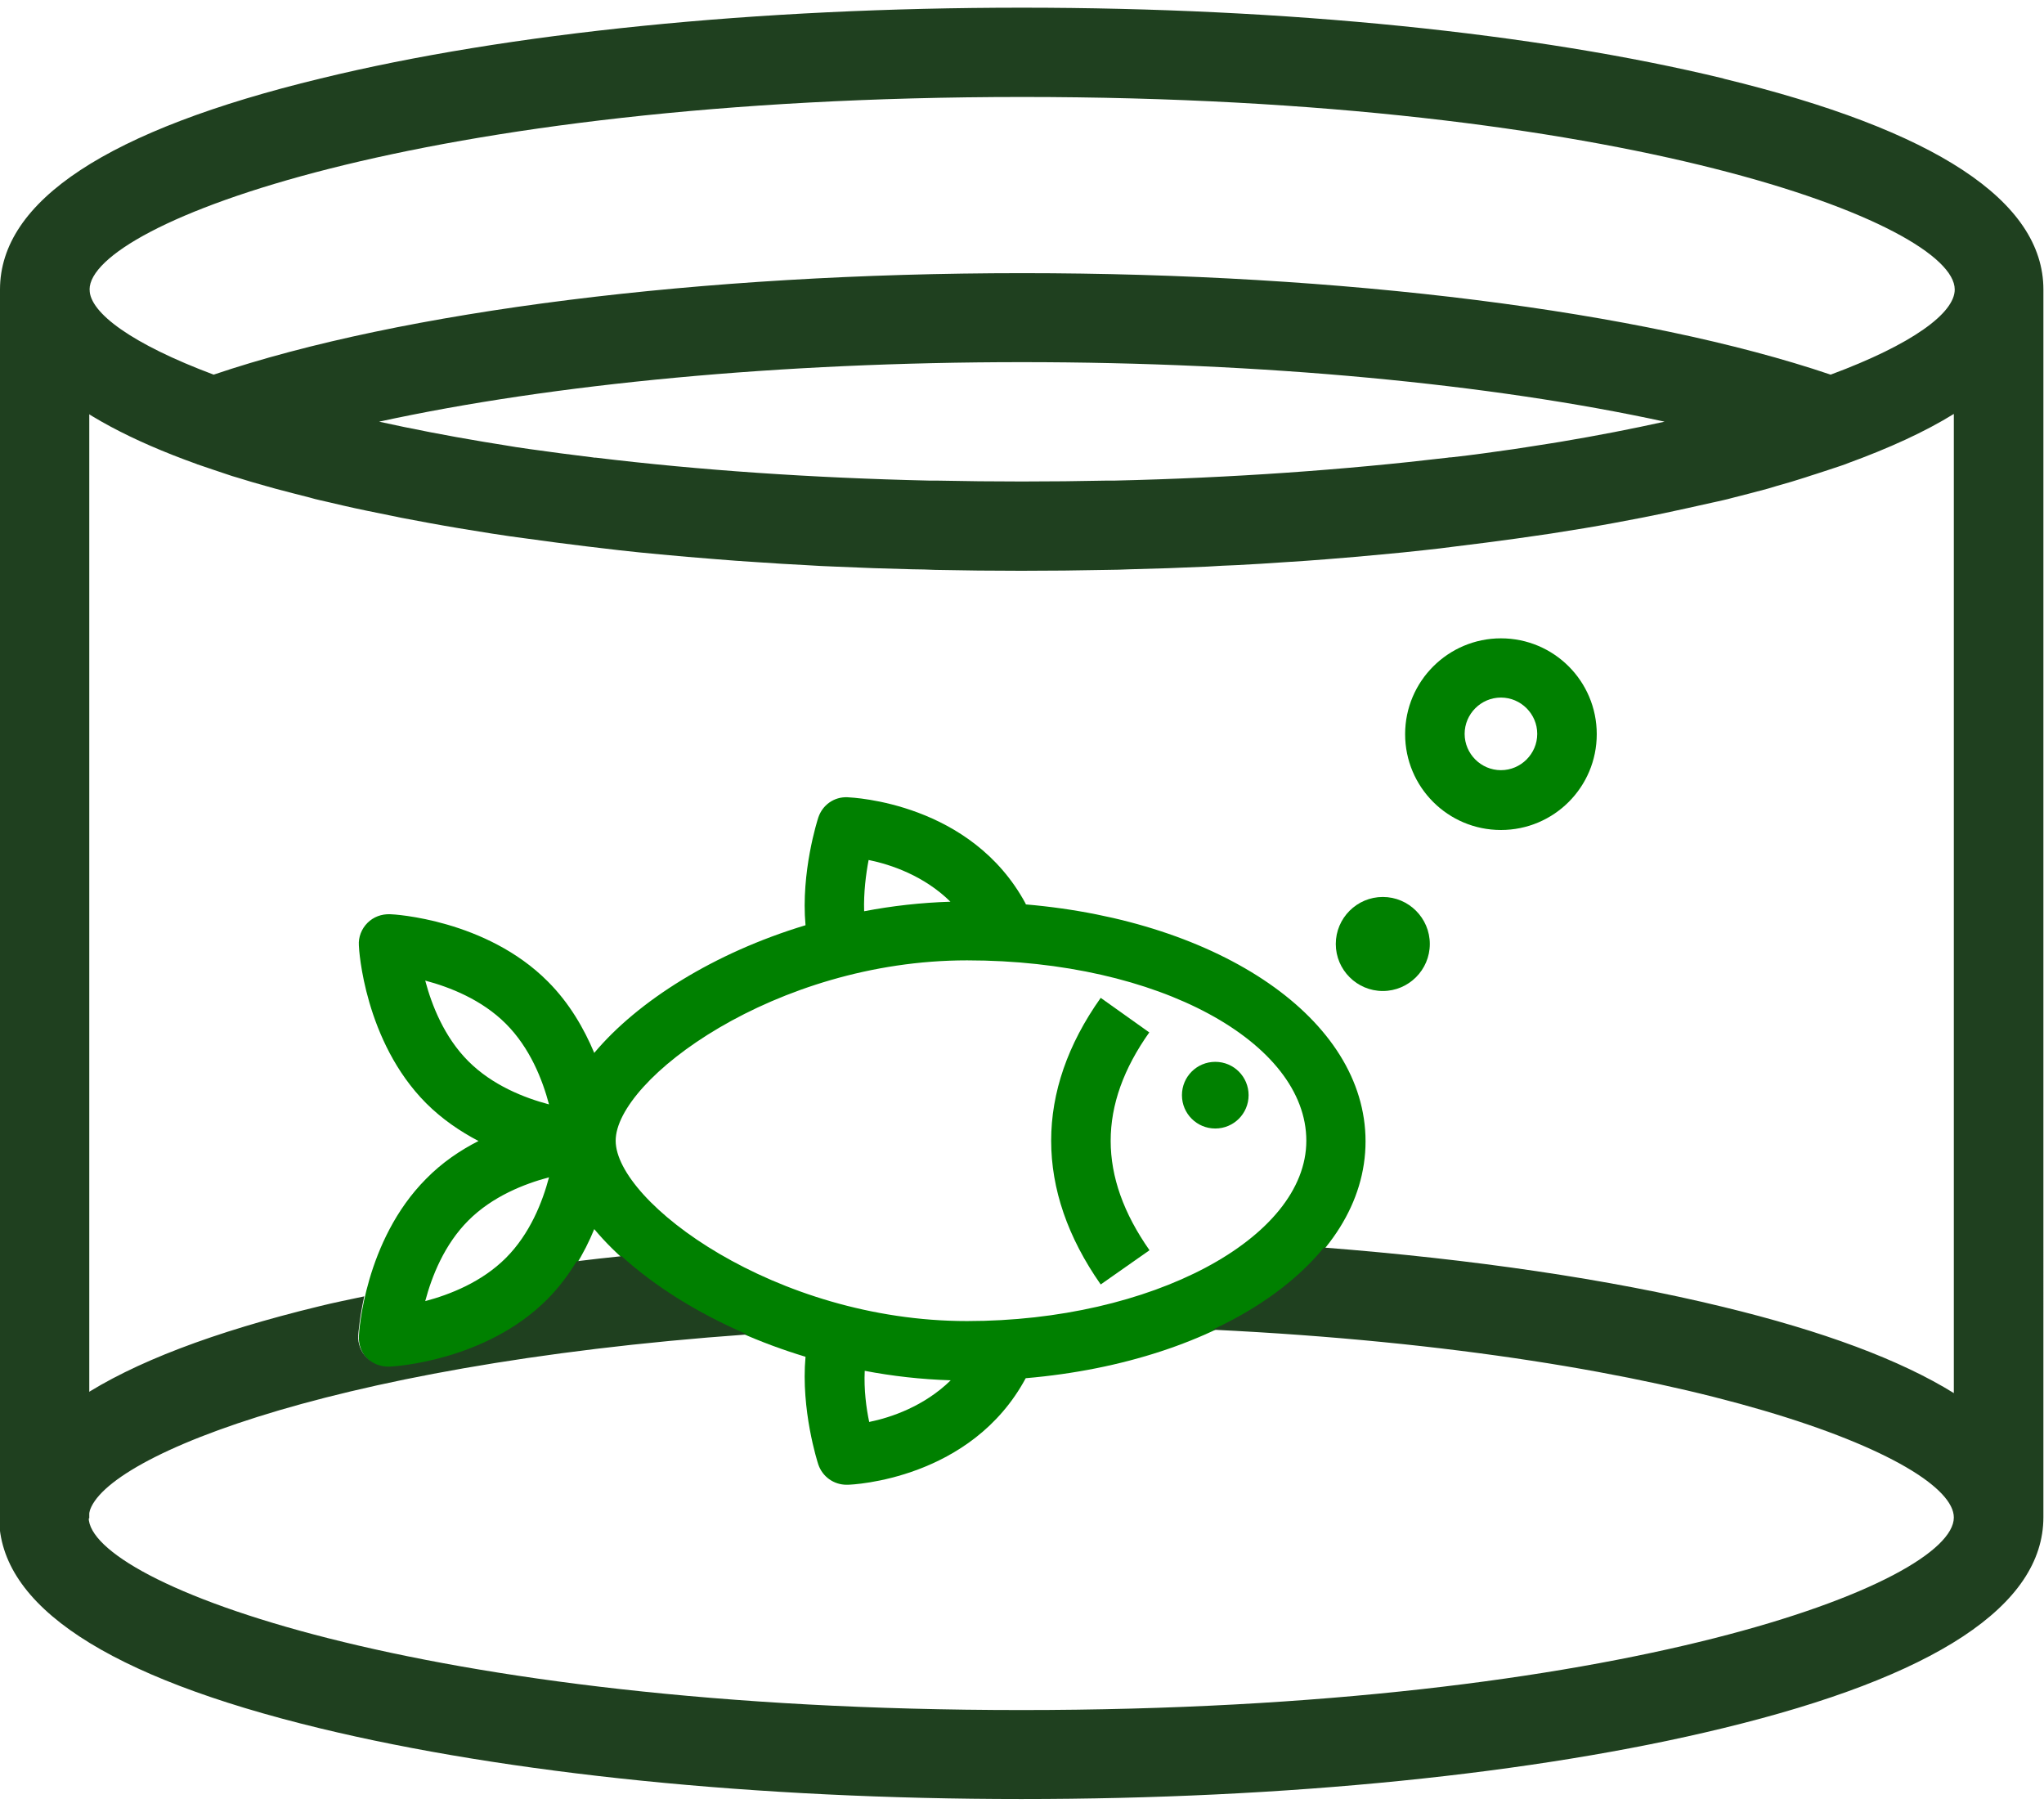
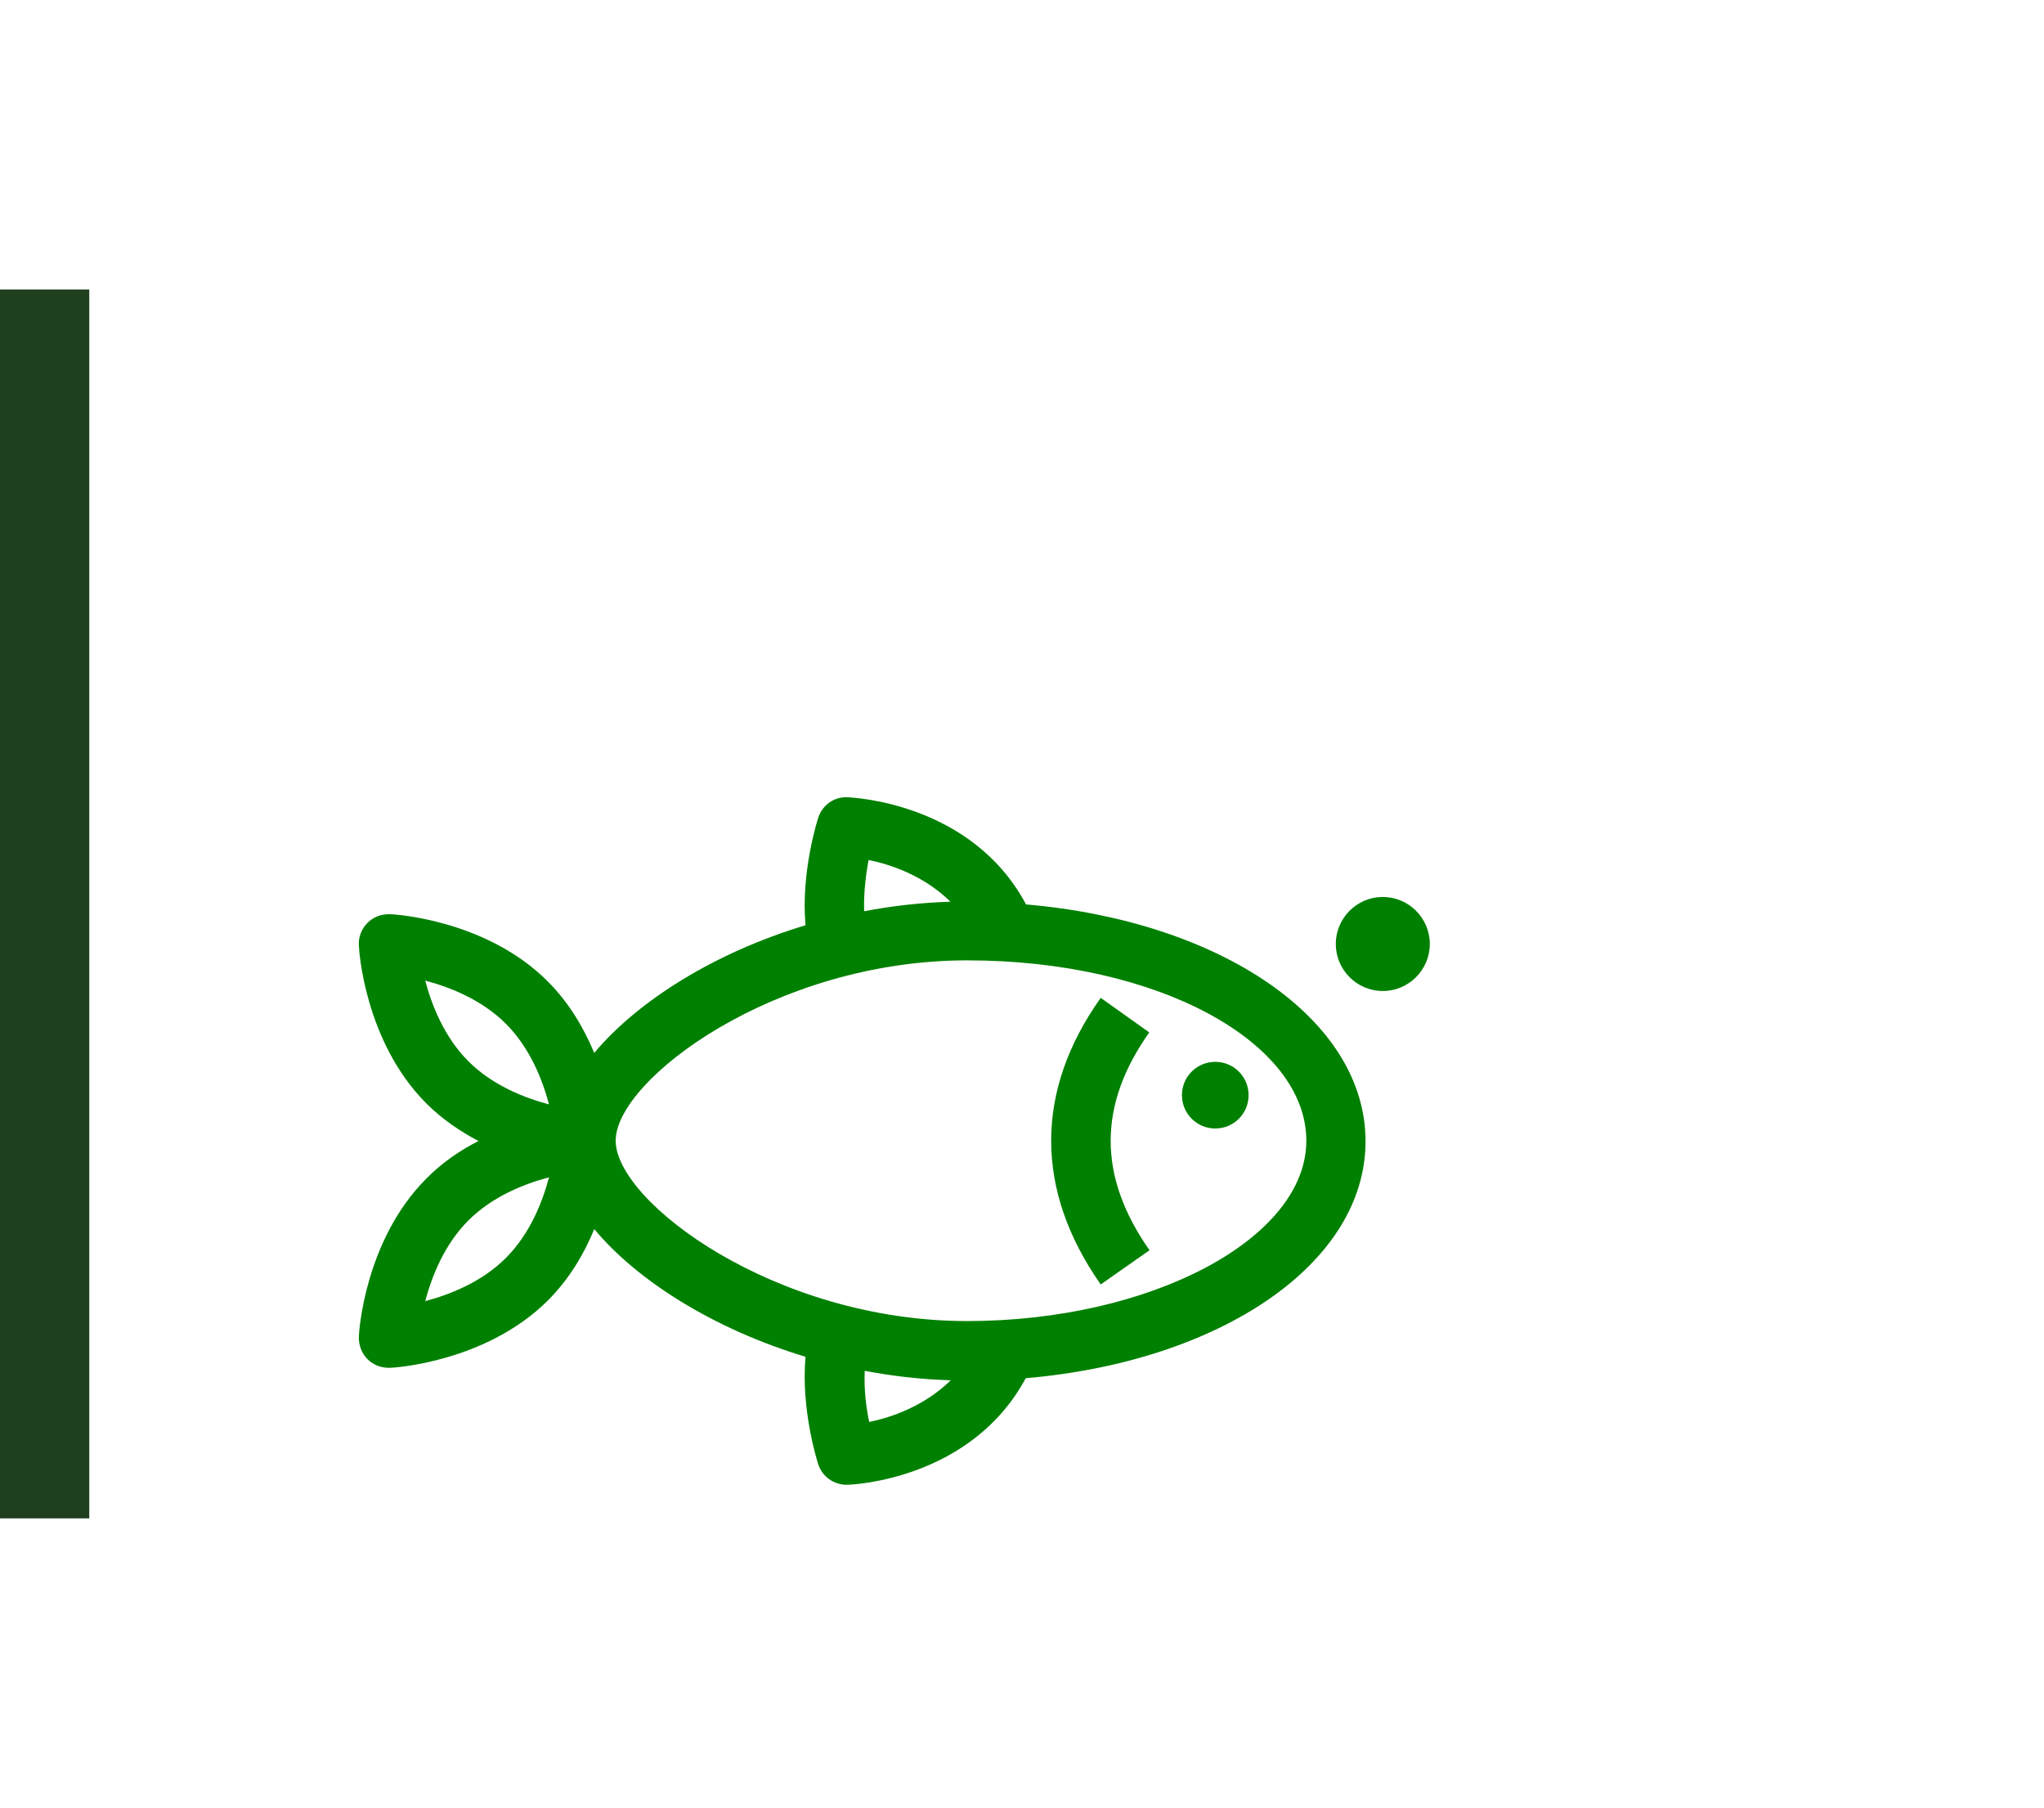
<svg xmlns="http://www.w3.org/2000/svg" id="a" width=".95in" height=".84in" viewBox="0 0 68.69 60.22">
  <rect y="9.47" width="3" height="41.29" fill="#1f401f" />
  <path d="M34.47,30.11c-1.83-3.4-5.81-3.57-5.99-3.58-.45-.02-.84.26-.98.68-.03.09-.59,1.84-.43,3.62-3.08.93-5.64,2.55-7.1,4.29-.34-.81-.83-1.67-1.56-2.4-2.07-2.08-5.17-2.26-5.3-2.26-.29-.01-.56.09-.76.29-.2.2-.31.48-.29.76,0,.13.19,3.22,2.26,5.3.54.54,1.15.95,1.76,1.27-.61.31-1.22.72-1.76,1.27-2.07,2.08-2.26,5.17-2.26,5.3-.01.28.09.56.29.76.19.19.44.29.71.29.02,0,.03,0,.05,0,.13,0,3.22-.19,5.3-2.26.73-.73,1.23-1.59,1.56-2.4,1.45,1.74,4.02,3.36,7.1,4.29-.16,1.78.4,3.53.43,3.62.14.41.52.68.95.68h.03c.18,0,4.16-.18,5.99-3.58,6.54-.56,11.42-3.85,11.42-7.96s-4.88-7.4-11.42-7.96ZM29.2,28.64c.74.15,1.86.53,2.74,1.4-.99.03-1.96.14-2.9.32-.02-.62.06-1.25.15-1.72ZM14.29,32.69c.83.22,1.9.64,2.71,1.45.81.81,1.23,1.88,1.45,2.71-.83-.22-1.9-.64-2.71-1.45s-1.23-1.88-1.45-2.71ZM17,42.01c-.81.81-1.88,1.23-2.71,1.45.22-.83.64-1.9,1.45-2.71.81-.81,1.88-1.23,2.71-1.45-.22.83-.64,1.9-1.45,2.71ZM29.05,45.8c.94.18,1.91.29,2.9.32-.89.87-2,1.25-2.74,1.4-.1-.47-.18-1.09-.15-1.72ZM32.5,44.13c-6.46,0-11.81-4.01-11.81-6.06s5.35-6.06,11.81-6.06,11.4,2.77,11.4,6.06-5.22,6.06-11.4,6.06Z" fill="green" />
  <path d="M40.84,35.42c-.62,0-1.12.5-1.12,1.12s.5,1.12,1.12,1.12,1.12-.5,1.12-1.12-.5-1.12-1.12-1.12Z" fill="green" />
  <path d="M38.62,34.43l-1.63-1.16c-2.22,3.13-2.22,6.46,0,9.63l1.64-1.15c-1.74-2.48-1.74-4.88,0-7.33Z" fill="green" />
-   <path d="M50.44,21.19c-1.77,0-3.22,1.44-3.22,3.22s1.44,3.22,3.22,3.22,3.22-1.44,3.22-3.22-1.44-3.22-3.22-3.22ZM50.44,25.62c-.67,0-1.22-.55-1.22-1.22s.55-1.22,1.22-1.22,1.22.55,1.22,1.22-.55,1.22-1.22,1.22Z" fill="green" />
  <path d="M46.47,29.88c-.87,0-1.58.71-1.58,1.58s.71,1.58,1.58,1.58,1.58-.71,1.58-1.58-.71-1.58-1.58-1.58Z" fill="green" />
-   <path d="M57.92,2.38c-6.32-1.53-14.69-2.38-23.58-2.38S17.08.84,10.77,2.38C3.62,4.11,0,6.49,0,9.47c0,2.32,2.22,4.29,6.6,5.86,0,0,.01,0,.02.01.06.02.12.04.18.06.27.09.55.19.83.28.12.04.23.08.35.11.31.1.63.19.95.28.11.03.21.06.32.09.38.1.76.2,1.16.3.06.02.12.03.18.05.06.01.11.03.17.04.11.03.24.05.35.08.54.13,1.09.25,1.65.36.24.05.48.1.73.15.63.12,1.27.24,1.93.35.36.06.74.12,1.11.18.39.06.79.12,1.19.17.65.09,1.32.18,1.99.26.37.04.73.09,1.1.13.46.05.92.1,1.38.14.61.06,1.24.11,1.86.16.46.04.92.07,1.38.1.54.04,1.09.07,1.65.1.33.02.66.04.99.05.86.04,1.73.07,2.6.09.25,0,.51.01.76.02.96.02,1.92.03,2.89.03s1.93-.01,2.89-.03c.25,0,.51-.01.76-.02.87-.02,1.74-.05,2.6-.09.33-.02.66-.04.99-.05.55-.03,1.1-.06,1.64-.1.47-.03.94-.06,1.41-.1.62-.05,1.23-.1,1.84-.16.47-.04.93-.09,1.39-.14.37-.04.73-.08,1.09-.13.68-.08,1.35-.17,2.01-.26.4-.06.79-.11,1.18-.17.38-.06.75-.12,1.12-.18.66-.11,1.3-.23,1.92-.35.25-.05.49-.1.74-.15.56-.12,1.11-.24,1.64-.36.12-.03.25-.05.36-.08.06-.01.11-.03.17-.04.05-.01.1-.03.15-.04.41-.1.81-.21,1.19-.31.1-.03.2-.06.3-.09.33-.09.66-.19.97-.29.11-.04.22-.07.34-.11.29-.09.57-.19.85-.28.06-.02.12-.04.17-.06,0,0,.01,0,.02-.01,1.43-.52,2.63-1.07,3.6-1.67v32.9c-1.79-1.11-4.38-2.08-7.77-2.9-3.82-.93-8.41-1.6-13.4-1.99-.89,1.09-2.17,2.03-3.74,2.76,16.17.78,24.91,4.36,24.91,6.31,0,2.2-11.06,6.47-31.34,6.47s-31.34-4.27-31.34-6.47c0-1.84,7.74-5.12,22.13-6.15-1.68-.72-3.12-1.63-4.22-2.63-.51.05-1.01.11-1.51.17-.27.44-.59.88-.99,1.28-2.07,2.08-5.17,2.26-5.3,2.26-.02,0-.03,0-.05,0-.26,0-.52-.1-.71-.29-.2-.2-.31-.48-.29-.76,0-.05.04-.57.2-1.31-.51.11-1.02.21-1.5.33-7.14,1.73-10.77,4.12-10.77,7.09s3.62,5.36,10.77,7.09c6.32,1.53,14.69,2.38,23.58,2.38s17.26-.84,23.58-2.38c7.14-1.73,10.77-4.12,10.77-7.09V9.47c0-2.97-3.62-5.36-10.77-7.09ZM52.42,14.59c-.21.03-.41.07-.63.1-.29.05-.6.09-.9.14-.7.1-1.4.2-2.13.28-.04,0-.07,0-.11.01-3.47.41-7.26.68-11.19.77-.08,0-.16,0-.25,0-.95.02-1.91.03-2.87.03s-1.92-.01-2.87-.03c-.08,0-.16,0-.25,0-3.94-.09-7.72-.35-11.19-.77-.04,0-.08,0-.11-.01-.73-.09-1.43-.18-2.13-.28-.3-.04-.61-.09-.9-.14-.21-.03-.41-.07-.62-.1-1.26-.21-2.44-.44-3.53-.68,5.84-1.27,13.5-2,21.6-2s15.76.73,21.6,2c-1.09.24-2.26.47-3.52.68ZM61.52,12.33c-6.32-2.14-16.4-3.41-27.17-3.41s-20.85,1.27-27.17,3.41c-2.75-1.03-4.17-2.08-4.17-2.86,0-2.2,11.06-6.47,31.34-6.47s31.34,4.27,31.34,6.47c0,.79-1.42,1.84-4.17,2.86Z" fill="#1f401f" />
</svg>